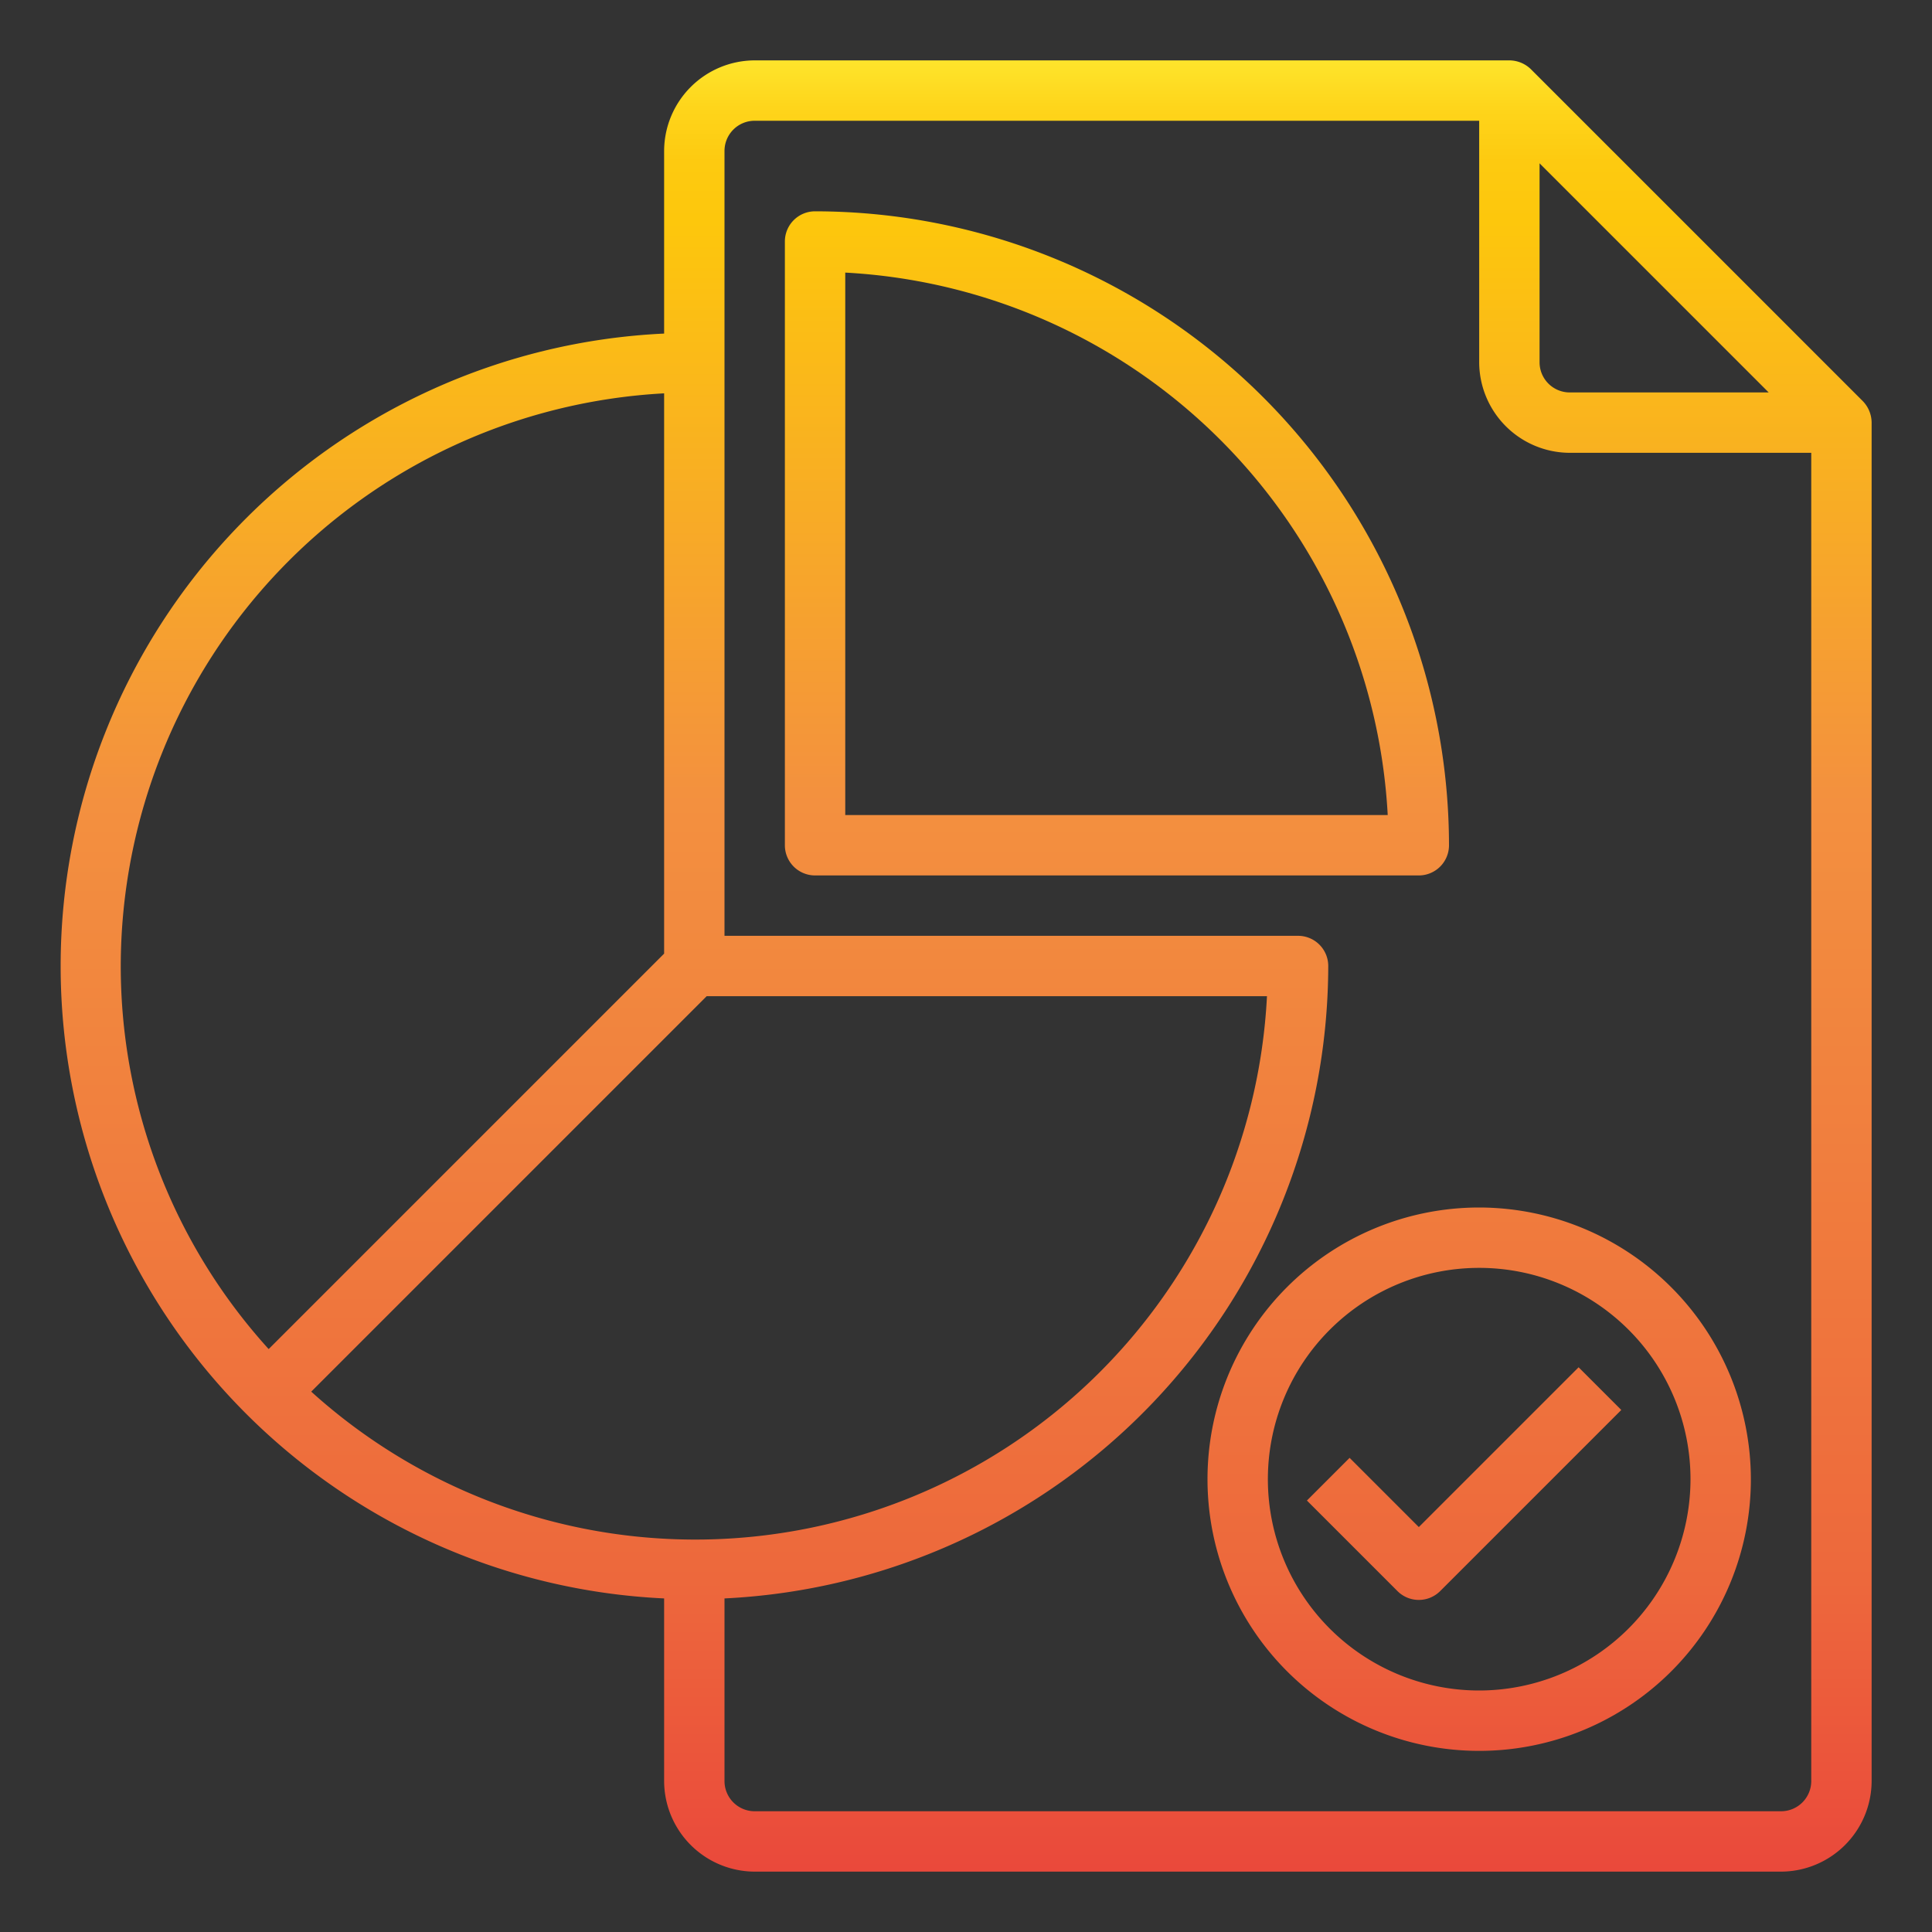
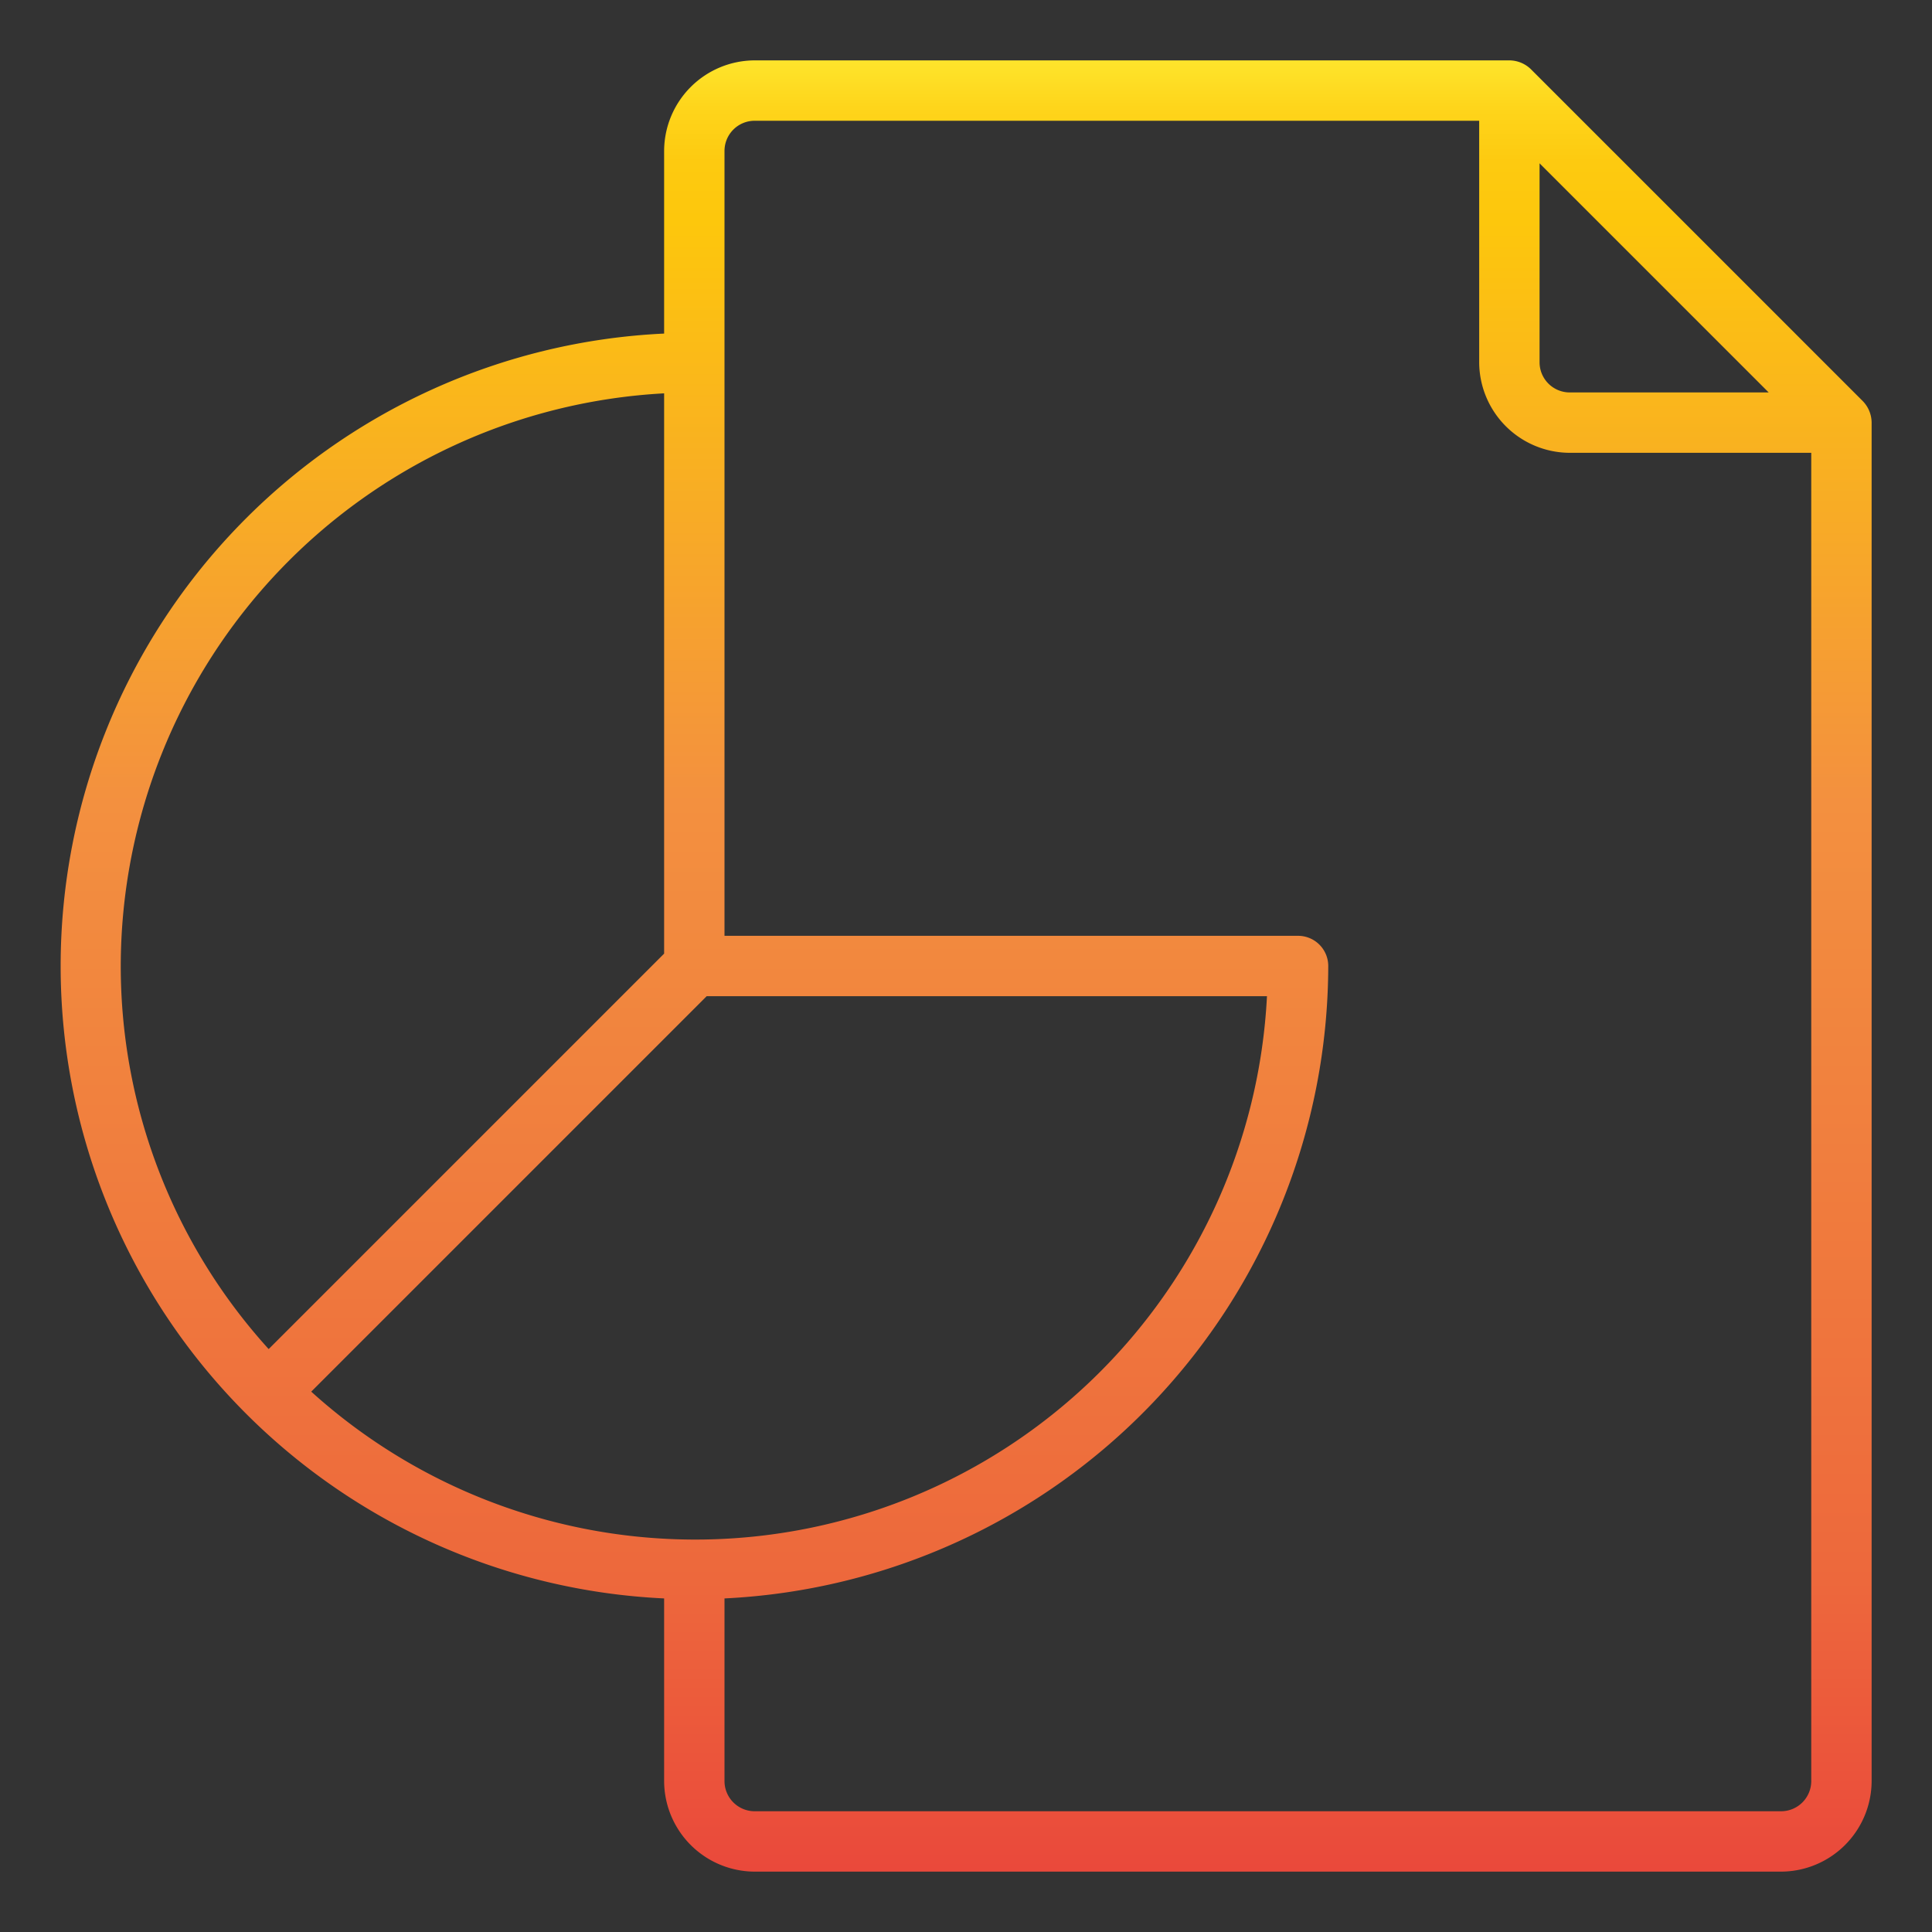
<svg xmlns="http://www.w3.org/2000/svg" xmlns:xlink="http://www.w3.org/1999/xlink" version="1.1" width="512" height="512" x="0" y="0" viewBox="0 0 64 64" style="enable-background:new 0 0 512 512" xml:space="preserve" class="">
  <rect x="0" y="0" width="64" height="64" fill="#333333" stroke="none" />
  <g>
    <linearGradient id="a" x1="32" x2="32" y1=".842" y2="65.27" gradientUnits="userSpaceOnUse">
      <stop offset="0" stop-color="#fff33b" />
      <stop offset=".014" stop-color="#fee72e" />
      <stop offset=".042" stop-color="#fed51b" />
      <stop offset=".07" stop-color="#fdca10" />
      <stop offset=".1" stop-color="#fdc70c" />
      <stop offset=".4" stop-color="#f3903f" />
      <stop offset=".8" stop-color="#ed683c" />
      <stop offset="1" stop-color="#e93e3a" />
    </linearGradient>
    <linearGradient xlink:href="#a" id="b" x1="37" x2="37" y1=".842" y2="65.27" />
    <linearGradient xlink:href="#a" id="c" x1="49" x2="49" y1=".842" y2="65.27" />
    <linearGradient xlink:href="#a" id="d" x1="48.5" x2="48.5" y1=".842" y2="65.27" />
    <linearGradient xlink:href="#a" id="e" x1="54" x2="54" y1=".842" y2="65.27" />
    <path fill="url(#a)" d="m61.71 13.29-11-11A1.033 1.033 0 0 0 50 2H25a3.009 3.009 0 0 0-3 3v6.05a20.973 20.973 0 0 0 0 41.9V59a3.009 3.009 0 0 0 3 3h34a3.009 3.009 0 0 0 3-3V14a1.033 1.033 0 0 0-.29-.71zM51 5.41 58.59 13H52a1 1 0 0 1-1-1zM4 32a19.023 19.023 0 0 1 18-18.97v18.56L8.9 44.69A18.879 18.879 0 0 1 4 32zm6.31 14.1L23.41 33h18.56a18.963 18.963 0 0 1-31.66 13.1zM60 59a1 1 0 0 1-1 1H25a1 1 0 0 1-1-1v-6.05A21.014 21.014 0 0 0 44 32a1 1 0 0 0-1-1H24V5a1 1 0 0 1 1-1h24v8a3.009 3.009 0 0 0 3 3h8z" opacity="1" data-original="url(#a)" />
-     <path fill="url(#b)" d="M27 7a1 1 0 0 0-1 1v20a1 1 0 0 0 1 1h20a1 1 0 0 0 1-1A21.023 21.023 0 0 0 27 7zm1 20V9.03A19.017 19.017 0 0 1 45.97 27z" opacity="1" data-original="url(#b)" class="" />
-     <path fill="url(#c)" d="M49 40a9 9 0 1 0 9 9 9.014 9.014 0 0 0-9-9zm0 16a7 7 0 1 1 7-7 7.008 7.008 0 0 1-7 7z" opacity="1" data-original="url(#c)" />
-     <path fill="url(#d)" d="m47 50.586-2.293-2.293-1.414 1.414 3 3a1 1 0 0 0 1.414 0l6-6-1.414-1.414z" opacity="1" data-original="url(#d)" />
    <g fill="url(#e)">
-       <path d="M50 19h8v2h-8zM50 25h8v2h-8zM50 31h8v2h-8z" fill="" opacity="1" />
-     </g>
+       </g>
  </g>
</svg>